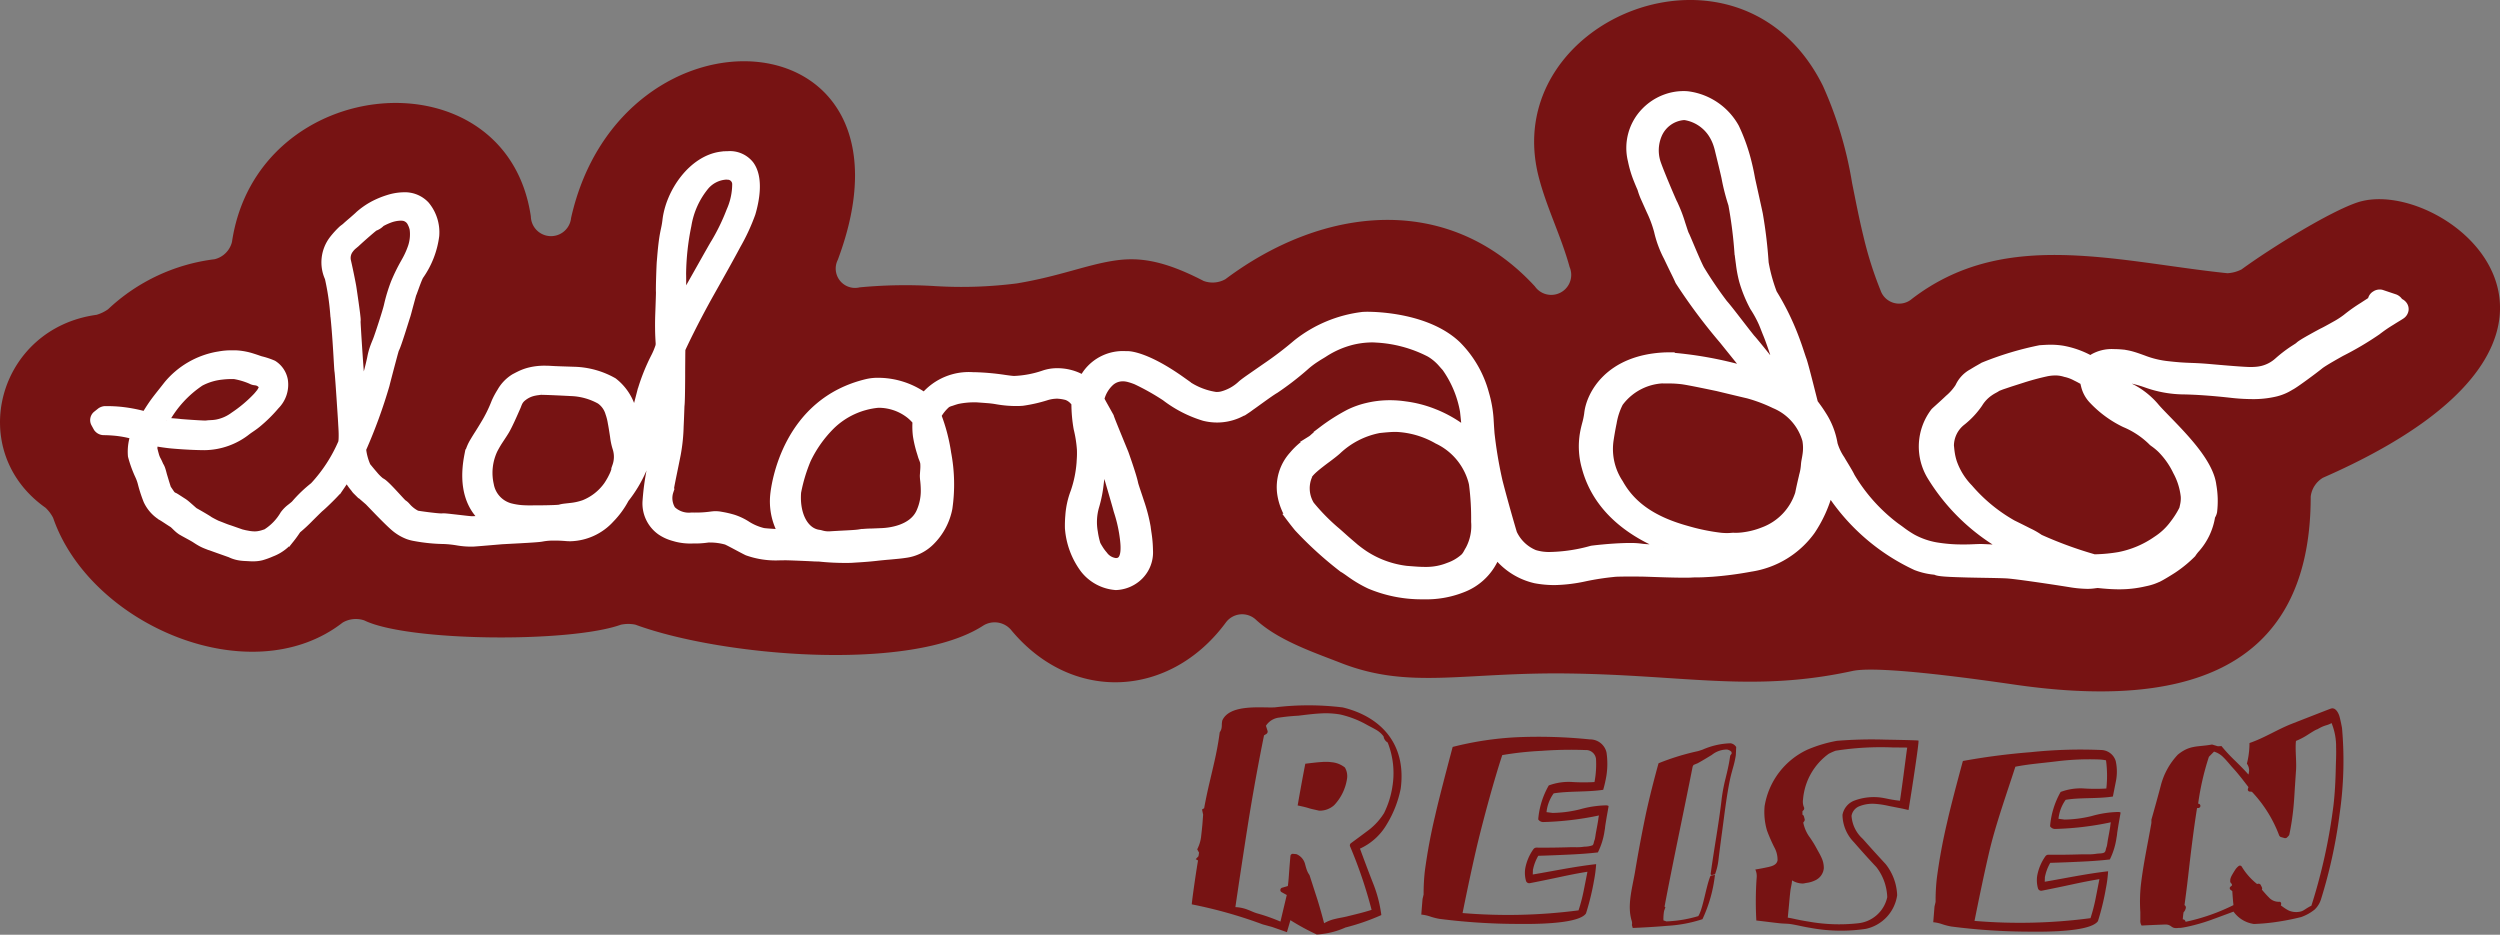
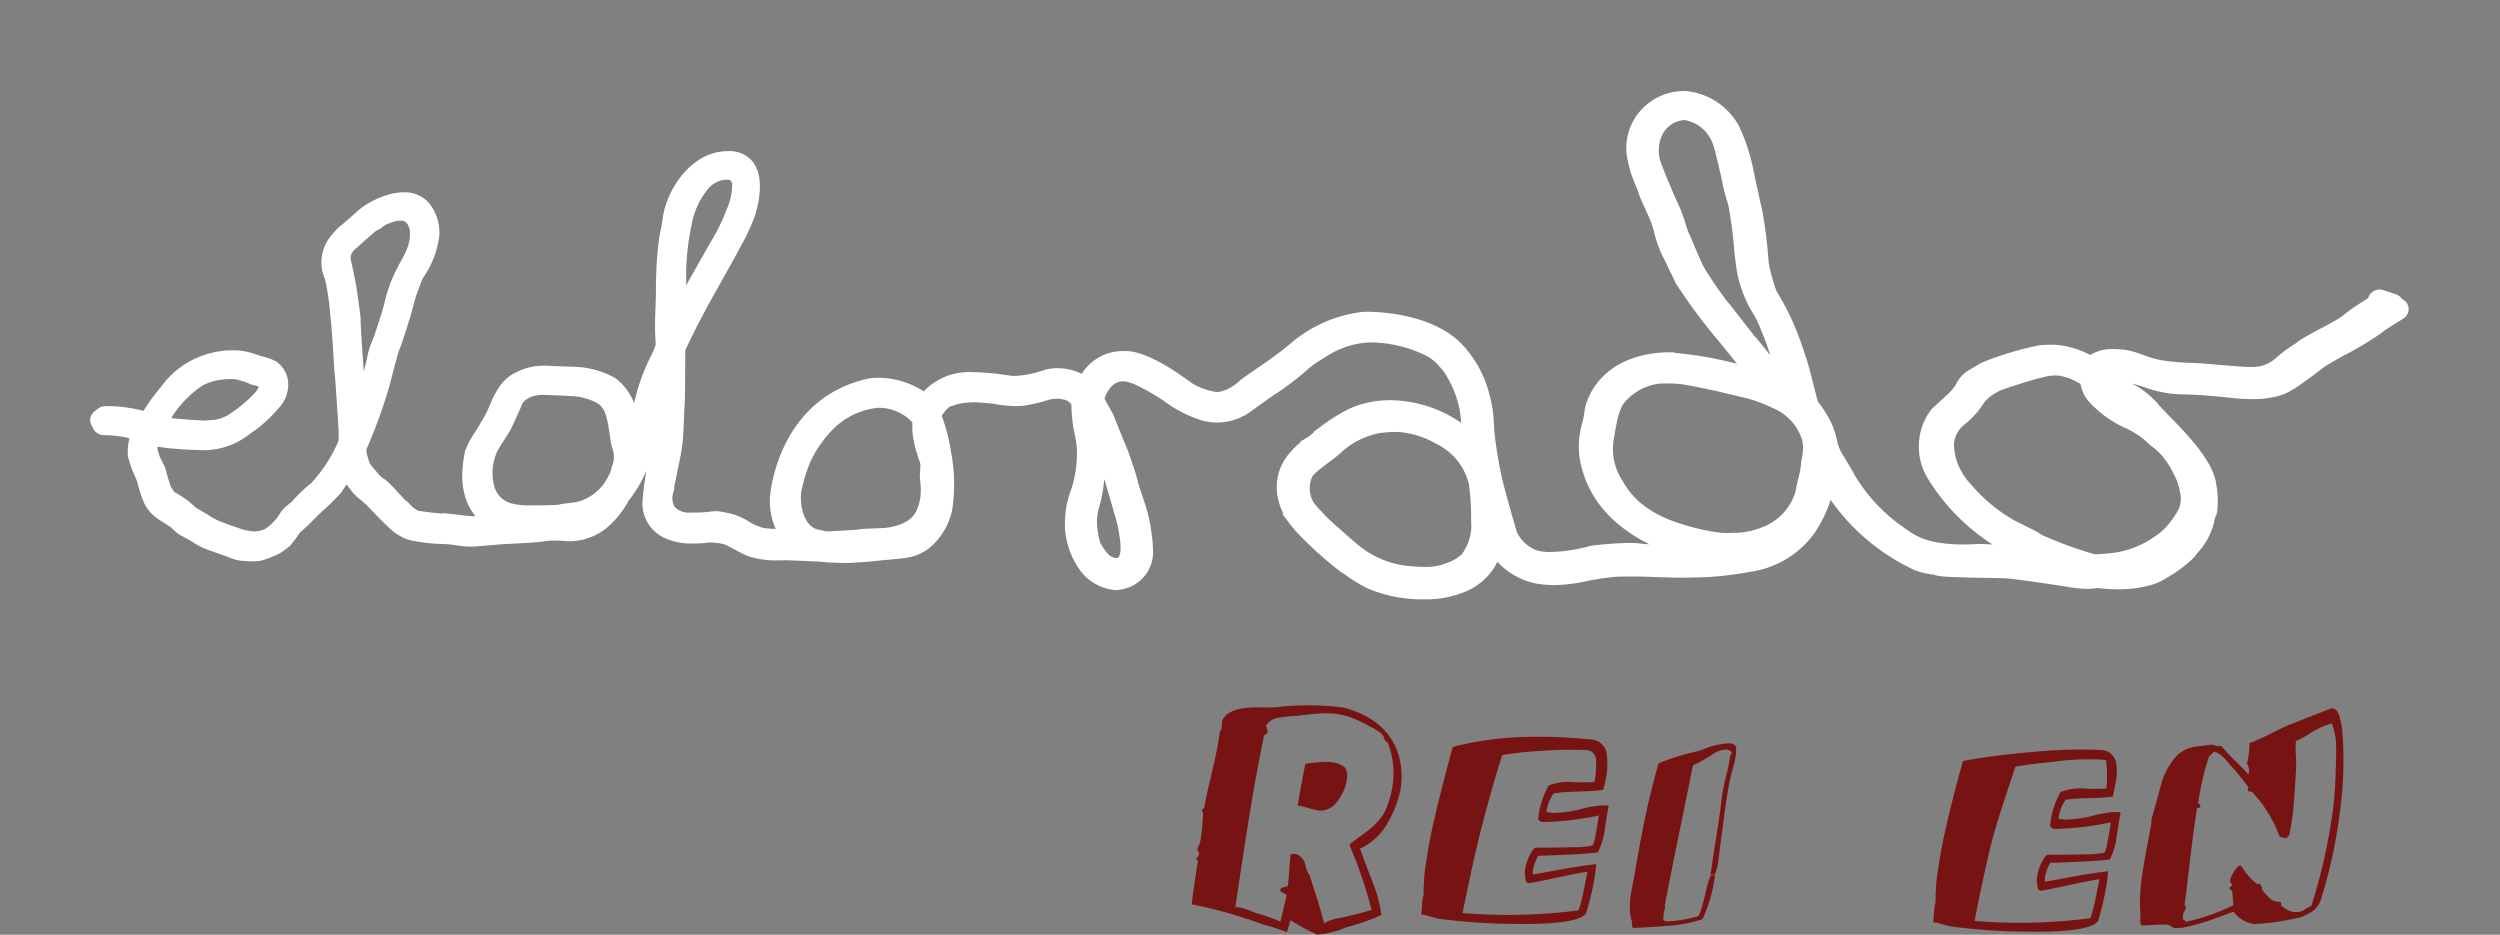
<svg xmlns="http://www.w3.org/2000/svg" width="214.824" height="80.322" viewBox="0 0 214.824 80.322">
  <rect x="0" y="0" width="214.824" height="80.322" fill="#808080" stroke="none" />
  <g id="Gruppe_1264" data-name="Gruppe 1264" transform="translate(-165 -31.486)">
-     <path id="Pfad_258" data-name="Pfad 258" d="M102.751,116.355c-4.337,1.582-18.345,1.474-22.087-.36a2.243,2.243,0,0,0-1.854.19c-7.87,6.117-21.7.229-24.877-9a3.3,3.3,0,0,0-.649-.866c-6.942-4.889-4.143-15.416,4.385-16.582a3.307,3.307,0,0,0,.984-.476,16.24,16.24,0,0,1,9.158-4.3A2.034,2.034,0,0,0,69.3,83.479c2.173-14.641,23.6-16.354,25.683-2.192a1.733,1.733,0,0,0,3.457.129c4.328-19.287,30.884-17.655,22.918,3.6a1.661,1.661,0,0,0,1.876,2.363,41.7,41.7,0,0,1,6.492-.108,37.494,37.494,0,0,0,7.009-.231c3.631-.6,5.99-1.6,8.4-1.961,1.982-.294,4.077-.112,7.665,1.751a2.242,2.242,0,0,0,1.867-.154c8.371-6.275,19.107-7.506,26.584.609a1.718,1.718,0,0,0,2.992-1.654c-.715-2.62-1.959-5.051-2.649-7.714C178.061,64.3,198.927,55.8,206.011,70.067a33.324,33.324,0,0,1,2.507,8.353c.308,1.525.6,3.056.972,4.568a31.767,31.767,0,0,0,1.472,4.651,1.687,1.687,0,0,0,2.7.726c3.9-2.988,8.132-3.826,12.689-3.766,4.75.062,9.631,1.072,14.417,1.565a3.034,3.034,0,0,0,1.217-.329c2.5-1.828,7.56-4.956,9.948-5.753,7.3-2.435,24.979,11.412-2.953,23.655a2.188,2.188,0,0,0-1.054,1.612c0,15.64-11.826,18.113-25.3,16.187-2.552-.366-11.707-1.708-14.074-1.194-8.537,1.856-14.251.357-24.358.217-9.11-.126-13.687,1.4-19.591-.9-2.367-.925-5.379-1.937-7.305-3.712a1.737,1.737,0,0,0-2.607.248c-4.795,6.482-13.233,6.954-18.477.579a1.86,1.86,0,0,0-2.323-.353c-6.22,4.078-22.538,2.664-29.931-.06a3.088,3.088,0,0,0-1.211,0" transform="translate(115.633 -31.2)" fill="#771313" />
    <g id="Gruppe_118" data-name="Gruppe 118" transform="translate(267.404 92.089)">
      <path id="Pfad_260" data-name="Pfad 260" d="M255.459,167.174a8.956,8.956,0,0,0-2.293.351,10.39,10.39,0,0,1-2.312.3l-.528-.067a3.343,3.343,0,0,1,.615-1.612c1.27-.212,2.886-.1,4.257-.308a10.776,10.776,0,0,0,.272-1.19,6.687,6.687,0,0,0,.014-2.007,1.442,1.442,0,0,0-1.434-1.133,42.928,42.928,0,0,0-6.28-.186,27.754,27.754,0,0,0-5.507.832s-1.128,4.213-1.505,5.9a47.2,47.2,0,0,0-.892,4.812,17.413,17.413,0,0,0-.1,1.963l-.094.4-.107,1.332a3.306,3.306,0,0,1,.775.168,5.345,5.345,0,0,0,.79.2,53.735,53.735,0,0,0,6.688.434c4.979.064,5.706-.631,5.9-.9a21.566,21.566,0,0,0,.687-2.812,10.9,10.9,0,0,0,.186-1.425c-1.849.208-3.643.586-5.446.891l.013-.389a3.914,3.914,0,0,1,.459-1.219c.859-.024,1.721-.059,2.588-.1.839-.039,1.684-.091,2.536-.191a6.079,6.079,0,0,0,.572-1.844l.038-.225c.009-.107.022-.213.039-.32l.089-.55c.052-.308.178-.978.18-1.034S255.459,167.174,255.459,167.174Zm-.682,1.194c-.023.214-.187,1.054-.218,1.235l-.046.3a1.692,1.692,0,0,1-.055.249c-.078.156-.057.37-.189.46a2.194,2.194,0,0,1-.7.114,4,4,0,0,1-.644.048c-.226,0-.437-.006-.613,0-.963.03-1.922.044-2.871.033a.327.327,0,0,0-.229.119,4.138,4.138,0,0,0-.716,1.684,2.55,2.55,0,0,0,.067,1.054.288.288,0,0,0,.32.2q1.343-.262,2.7-.554c.751-.16,1.5-.31,2.26-.43q-.155.8-.315,1.594a14.281,14.281,0,0,1-.45,1.724,46.9,46.9,0,0,1-9.966.231c.413-2.032.834-4.053,1.311-6.064.549-2.245,1.375-5.3,2.1-7.508a27.473,27.473,0,0,1,3.394-.367,33.7,33.7,0,0,1,3.745-.067.866.866,0,0,1,.919.773,8.241,8.241,0,0,1-.132,1.976,15.968,15.968,0,0,1-1.855,0,4.924,4.924,0,0,0-2.074.292,7.016,7.016,0,0,0-.907,2.917.525.525,0,0,0,.4.229,26.337,26.337,0,0,0,4.824-.567C254.8,168.157,254.789,168.262,254.777,168.368Z" transform="translate(-219.839 -158.574)" fill="#771313" />
      <path id="Pfad_261" data-name="Pfad 261" d="M323.974,168.353a8.934,8.934,0,0,0-2.293.354,10.242,10.242,0,0,1-2.312.3l-.528-.067a3.4,3.4,0,0,1,.614-1.63c1.27-.214,2.687-.074,4.059-.283l.252-1.266a4.21,4.21,0,0,0-.007-1.783,1.338,1.338,0,0,0-1.168-.946,41.2,41.2,0,0,0-6.13.183,57.406,57.406,0,0,0-5.835.758s-.975,3.56-1.352,5.262a48.3,48.3,0,0,0-.893,4.863,17.641,17.641,0,0,0-.1,1.984l-.094.4-.108,1.346a3.279,3.279,0,0,1,.776.17,5.26,5.26,0,0,0,.79.2,53.115,53.115,0,0,0,6.688.439c4.979.065,5.706-.637,5.9-.905a21.9,21.9,0,0,0,.687-2.843,11.025,11.025,0,0,0,.186-1.44c-1.849.21-3.643.592-5.446.9l.013-.392a3.963,3.963,0,0,1,.459-1.232q1.289-.038,2.587-.1c.84-.039,1.684-.092,2.536-.192a6.189,6.189,0,0,0,.573-1.864l.038-.228c.009-.109.021-.215.039-.324l.089-.555c.052-.311.179-.988.18-1.046S323.974,168.353,323.974,168.353Zm-.682,1.207c-.023.216-.187,1.065-.218,1.248l-.046.308a1.738,1.738,0,0,1-.055.251c-.078.157-.057.374-.19.464-.159.108-.483.076-.7.116a3.931,3.931,0,0,1-.645.047c-.226,0-.437-.006-.613,0-.964.03-1.923.045-2.871.033a.328.328,0,0,0-.229.121,4.2,4.2,0,0,0-.715,1.7,2.611,2.611,0,0,0,.067,1.065.289.289,0,0,0,.32.207q1.344-.265,2.7-.56c.751-.161,1.5-.313,2.26-.435q-.156.805-.315,1.612a14.449,14.449,0,0,1-.451,1.742,46.4,46.4,0,0,1-9.966.234c.413-2.053.834-4.1,1.311-6.128.548-2.269,1.481-4.894,2.2-7.121,1.181-.228,2.078-.285,3.469-.453a22.974,22.974,0,0,1,3.809-.165,3.762,3.762,0,0,1,.511.069,9.88,9.88,0,0,1,.028,2.423,15.944,15.944,0,0,1-1.854,0,4.886,4.886,0,0,0-2.074.295,7.148,7.148,0,0,0-.907,2.948.519.519,0,0,0,.4.232,26.014,26.014,0,0,0,4.824-.573C323.317,169.347,323.3,169.452,323.292,169.559Z" transform="translate(-244.36 -159.184)" fill="#771313" />
      <path id="Pfad_262" data-name="Pfad 262" d="M273.355,177.009c.407-.618.67-2.544,1.04-3.438.057-.1.3-.04.4-.146a12.146,12.146,0,0,1-1.076,3.84,11.714,11.714,0,0,1-3.027.571c-1,.09-1.983.14-2.965.186l-.074-.256a.672.672,0,0,0-.015-.358c-.409-1.311.044-2.8.285-4.207q.42-2.527.944-5.032c.315-1.44.682-2.872,1.076-4.3a20.7,20.7,0,0,1,3.385-1.043c.13-.039.262-.082.39-.124a6.42,6.42,0,0,1,2.416-.551.684.684,0,0,1,.483.324l-.032.693a7.922,7.922,0,0,1-.213.979c-.089.32-.18.641-.255.962-.359,1.683-.535,3.412-.774,5.1-.088.675-.174,1.317-.253,1.992a5.178,5.178,0,0,1-.283,1.181s-.437.214-.379-.046c.3-2.219.7-4.277.948-6.472a14.648,14.648,0,0,1,.331-1.71c.143-.582.281-1.162.365-1.745.008-.063.021-.126.032-.189s.117-.136.123-.2a.263.263,0,0,0-.032-.145.677.677,0,0,0-.381-.188,2.111,2.111,0,0,0-1.294.463c-.4.243-.8.489-1.208.713l-.363.15-.073.135c-.785,3.981-1.653,7.992-2.417,12.039l.075.055-.112.309a3.858,3.858,0,0,0-.057.817l.255.089a10.9,10.9,0,0,0,2.731-.453" transform="translate(-229.83 -158.884)" fill="#771313" />
-       <path id="Pfad_263" data-name="Pfad 263" d="M298.294,161.741c-.007-.038-2.822-.082-2.822-.082a37.257,37.257,0,0,0-4.186.1,11.651,11.651,0,0,0-2.528.755,6.5,6.5,0,0,0-3.69,4.865,5.613,5.613,0,0,0,.209,2.1,14.772,14.772,0,0,0,.615,1.413,2.2,2.2,0,0,1,.289,1.13c-.06.378-.426.5-.794.582s-.745.155-1.118.213a1.361,1.361,0,0,1,.113.74,29.233,29.233,0,0,0-.024,3.643c.681.075,1.36.17,2.048.242.326.032.672.023.99.079.534.092,1.054.224,1.594.309a14.479,14.479,0,0,0,4.768.089,3.457,3.457,0,0,0,2.7-2.891,4.564,4.564,0,0,0-.991-2.678q-1-1.078-1.962-2.165a2.927,2.927,0,0,1-.968-1.982,1.083,1.083,0,0,1,.7-.832,3.063,3.063,0,0,1,1.253-.2,7.388,7.388,0,0,1,1.223.179c.411.083.826.162,1.242.245l.481.11C297.746,165.816,298.334,161.973,298.294,161.741Zm-1.593,5.164c-.311-.027-.611-.078-.911-.132-.182-.038-.362-.076-.547-.109a4.718,4.718,0,0,0-.593-.065,4.791,4.791,0,0,0-1.807.274,1.623,1.623,0,0,0-1.083,1.253,3.432,3.432,0,0,0,.985,2.349c.625.719,1.269,1.436,1.93,2.138a4.465,4.465,0,0,1,.931,2.581,2.859,2.859,0,0,1-2.494,2.242,14.862,14.862,0,0,1-4.271-.144c-.464-.071-.918-.162-1.37-.263-.1-.023-.2-.039-.308-.058l-.105-.02.1-1.025c.038-.408.073-.815.119-1.225.024-.213.072-.425.112-.636.017-.1.03-.209.037-.313a1.806,1.806,0,0,0,.912.27.967.967,0,0,0,.2-.028,1.094,1.094,0,0,1,.119-.024,2.4,2.4,0,0,0,.835-.26,1.267,1.267,0,0,0,.664-1.006,2.087,2.087,0,0,0-.2-.905c-.116-.263-.269-.516-.406-.769a9.06,9.06,0,0,0-.688-1.1,3.185,3.185,0,0,1-.473-1.149l.1-.128a.385.385,0,0,0,.028-.142l-.074-.269a.2.2,0,0,0-.123-.132v-.3l.115-.119a.245.245,0,0,0,.028-.193,1.216,1.216,0,0,1-.093-.7,5.376,5.376,0,0,1,2.213-3.928,5.267,5.267,0,0,1,.584-.259,25,25,0,0,1,4.876-.283l1.278.012-.047.327C297.089,164.073,296.91,165.487,296.7,166.905Z" transform="translate(-235.84 -158.704)" fill="#771313" />
      <path id="Pfad_264" data-name="Pfad 264" d="M353.113,159.168s-.144-.788-.244-1.075-.344-.717-.717-.588c-.217.075-2.436.944-3.363,1.307-1.256.493-2.375,1.227-3.627,1.649a7.157,7.157,0,0,1-.223,1.775.971.971,0,0,1,.189.622,1.417,1.417,0,0,1-.056.312c-.362-.419-.757-.806-1.152-1.193a13.75,13.75,0,0,1-1.165-1.255l-.308.018-.5-.151c-1.281.232-1.895.021-2.946.875a6.053,6.053,0,0,0-1.466,2.68q-.386,1.45-.8,2.9l0,.281c-.313,1.791-.708,3.587-.912,5.392a13.944,13.944,0,0,0-.039,2.3s0,.472,0,.648a.75.75,0,0,0,.108.482c.658-.04,1.315-.062,1.976-.09s.5.383,1.16.295l.248-.01c.188-.027.374-.059.559-.1a16.022,16.022,0,0,0,1.971-.561c.662-.241,1.323-.487,1.985-.733a2.6,2.6,0,0,0,1.757,1.063,17.506,17.506,0,0,0,1.829-.162,21.173,21.173,0,0,0,2.222-.433,3.916,3.916,0,0,0,1.163-.646,2.053,2.053,0,0,0,.537-.853,42.912,42.912,0,0,0,1.619-7.438A31.8,31.8,0,0,0,353.113,159.168Zm-.533,3.39c-.024,1.079-.073,2.163-.2,3.254a47.859,47.859,0,0,1-1.9,8.633,1.513,1.513,0,0,0-.2.1c-.087.048-.171.1-.256.154s-.148.1-.227.143a.842.842,0,0,1-.211.091,1.639,1.639,0,0,1-1.022-.065,3.188,3.188,0,0,1-.408-.24c-.1-.069-.2-.142-.3-.214.08-.216-.007-.327-.171-.311a1.131,1.131,0,0,1-.86-.38c-.214-.211-.406-.439-.6-.665a.22.22,0,0,0,.014-.176l-.115-.232a.223.223,0,0,0-.21-.1l-.1.024a5.493,5.493,0,0,1-1.308-1.478.183.183,0,0,0-.279-.06,1.184,1.184,0,0,0-.261.274c-.063.089-.119.185-.177.278s-.11.184-.16.276a1.155,1.155,0,0,0-.118.33l-.006.172a.356.356,0,0,0,.072.148l.072.055,0,.144-.1.076a.171.171,0,0,0,0,.293l.137.106c.027.4.053.8.1,1.2a17.1,17.1,0,0,1-4.108,1.434l-.045-.1a.193.193,0,0,0-.2-.1.5.5,0,0,1,0-.075c.017-.177.036-.353.06-.53a.787.787,0,0,0,.2-.386.243.243,0,0,0-.115-.245q.174-1.259.318-2.514c.222-1.949.453-3.887.759-5.819l.09-.009a.184.184,0,1,0,.006-.367,22.614,22.614,0,0,1,.925-4.034l.439-.444a1.853,1.853,0,0,1,.8.486c.134.128.257.267.379.406s.247.293.37.431c.505.543.954,1.135,1.408,1.724l-.043.153a.174.174,0,0,0,.159.234l.184.018a11.162,11.162,0,0,1,2.348,3.768.328.328,0,0,0,.125.116l.349.1a.282.282,0,0,0,.189-.05l.157-.166a.634.634,0,0,0,.046-.088,21.133,21.133,0,0,0,.349-2.28c.055-.55.089-1.1.119-1.644l.11-1.657c.047-.683-.09-1.816-.007-2.47a5.85,5.85,0,0,0,1.046-.551c.17-.107.33-.21.475-.294a1.682,1.682,0,0,1,.344-.168,3.708,3.708,0,0,1,.435-.225c.112-.047.21-.078.3-.107a2.018,2.018,0,0,0,.458-.188,5.282,5.282,0,0,1,.39,2.086C352.627,161.438,352.591,162.058,352.58,162.558Z" transform="translate(-254.269 -157.216)" fill="#771313" />
      <g id="Gruppe_117" data-name="Gruppe 117" transform="translate(0)">
        <path id="Pfad_265" data-name="Pfad 265" d="M221.834,157.254a24.143,24.143,0,0,0-5.852-.006c-1.088.064-3.859-.326-4.508,1.128a1.94,1.94,0,0,0-.041.365,1.622,1.622,0,0,1-.031.332.94.94,0,0,1-.149.318c-.082.64-.195,1.286-.329,1.933-.161.763-.346,1.531-.527,2.3s-.344,1.522-.482,2.291l-.182.106.094.446-.061.819c-.03.315-.06.63-.1.947a3.226,3.226,0,0,1-.348,1.214l.159.283-.05.308-.236.255.2.112c-.105.545-.5,3.223-.54,3.77a39.273,39.273,0,0,1,6.092,1.72l.81.222,1.275.447.3-1.03a20.023,20.023,0,0,0,2.26,1.23,6.924,6.924,0,0,0,2.47-.6,19.069,19.069,0,0,0,3.083-1.069,11.2,11.2,0,0,0-.747-2.823q-.563-1.445-1.089-2.886a5.12,5.12,0,0,0,2.3-2.084,9.453,9.453,0,0,0,1.2-3.067C227.324,160.319,225.02,158.031,221.834,157.254Zm4.253,6.835a7.743,7.743,0,0,1-.715,2.249,5.524,5.524,0,0,1-1.272,1.416c-.526.394-1.049.783-1.58,1.172a.228.228,0,0,0-.069.259,38.962,38.962,0,0,1,1.852,5.462c-.707.231-1.42.392-2.131.57-.331.08-.672.128-1.008.212a3.244,3.244,0,0,0-.941.369c-.182-.713-.372-1.377-.575-2.035l-.68-2.105a1.778,1.778,0,0,1-.235-.447c-.055-.155-.1-.324-.143-.484a1.265,1.265,0,0,0-.749-.868l-.3-.027a.208.208,0,0,0-.213.193c-.041.456-.079.916-.112,1.375-.028.4-.053.8-.108,1.2l-.483.143a.207.207,0,0,0-.04.391l.429.238-.543,2.285a15.5,15.5,0,0,0-1.876-.672,3.359,3.359,0,0,1-.462-.155c-.153-.062-.3-.13-.466-.192a3.232,3.232,0,0,0-1.068-.225c.326-2.239.925-6.184,1.261-8.235q.548-3.306,1.2-6.523l.214-.132a.236.236,0,0,0,.091-.249l-.141-.444a1.547,1.547,0,0,1,1.164-.706,16.088,16.088,0,0,1,1.609-.159c.609-.074,1.225-.155,1.835-.191a7.374,7.374,0,0,1,1.761.083,8.453,8.453,0,0,1,2.24.853c.279.159.581.3.862.468a2.022,2.022,0,0,1,.64.57.705.705,0,0,0,.351.518A7.145,7.145,0,0,1,226.086,164.088Z" transform="translate(-208.847 -157.067)" fill="#771313" />
-         <path id="Pfad_266" data-name="Pfad 266" d="M227.083,165.125a2.138,2.138,0,0,0-1.145-.453,2.952,2.952,0,0,0-.461-.031c-.119,0-.24,0-.361.012-.412.024-.875.081-1.366.141l-.069.008c-.226,1.163-.445,2.362-.657,3.586,0,0,.662.132.957.234.18.062.573.137.889.215a1.862,1.862,0,0,0,1.293-.475,4.222,4.222,0,0,0,1.111-2.319A1.466,1.466,0,0,0,227.083,165.125Z" transform="translate(-213.921 -159.778)" fill="#771313" />
+         <path id="Pfad_266" data-name="Pfad 266" d="M227.083,165.125a2.138,2.138,0,0,0-1.145-.453,2.952,2.952,0,0,0-.461-.031c-.119,0-.24,0-.361.012-.412.024-.875.081-1.366.141l-.069.008c-.226,1.163-.445,2.362-.657,3.586,0,0,.662.132.957.234.18.062.573.137.889.215a1.862,1.862,0,0,0,1.293-.475,4.222,4.222,0,0,0,1.111-2.319A1.466,1.466,0,0,0,227.083,165.125" transform="translate(-213.921 -159.778)" fill="#771313" />
      </g>
    </g>
    <path id="Pfad_293" data-name="Pfad 293" d="M174.136,117.435a11.541,11.541,0,0,1-4.641-.9,10.566,10.566,0,0,1-1.494-.86c-.107-.073-.207-.143-.3-.211-.194-.137-.368-.261-.557-.369A31.551,31.551,0,0,1,163.3,111.6c-.046-.054-.244-.3-.434-.543l-.256-.335-.1-.134a.862.862,0,0,1-.127-.243c-.011-.032-.037-.086-.07-.157-.044-.094-.1-.213-.155-.353a5.073,5.073,0,0,1-.328-1.184,4.178,4.178,0,0,1,1.036-3.408,6.178,6.178,0,0,1,1.139-1.058c.126-.09.24-.165.34-.231l.06-.039a1.473,1.473,0,0,0,.167-.12c.143-.135.329-.285.5-.426.137-.111.266-.216.353-.3a16.3,16.3,0,0,1,2.294-1.454,7.346,7.346,0,0,1,1.489-.539,8.514,8.514,0,0,1,2.046-.248,8.985,8.985,0,0,1,1.347.1,10.18,10.18,0,0,1,2.48.645l.16.063a10.819,10.819,0,0,1,2.446,1.413c-.055-.6-.119-1.213-.157-1.536a9.139,9.139,0,0,0-1.552-3.7c-.052-.052-.112-.121-.182-.2s-.177-.207-.3-.333a4.211,4.211,0,0,0-.852-.67,11.191,11.191,0,0,0-4.62-1.239s-.112-.01-.3-.01c-.069,0-.148,0-.238.005a7.451,7.451,0,0,0-1.436.2,7.869,7.869,0,0,0-2.435,1.07l-.162.1c-.148.089-.34.2-.552.344a7.076,7.076,0,0,0-.9.692,25.457,25.457,0,0,1-2.558,1.967c-.192.1-.807.539-1.009.683l-.536.386c-.227.164-.413.3-.509.363l-.079.058c-.073.054-.173.13-.3.214a5.116,5.116,0,0,1-.859.456,4.573,4.573,0,0,1-1.738.345,4.8,4.8,0,0,1-1.132-.138,10.544,10.544,0,0,1-3.374-1.729,20.4,20.4,0,0,0-2.516-1.412l-.068-.025c-.111-.042-.245-.091-.4-.135a2.3,2.3,0,0,0-.52-.1c-.036,0-.073,0-.109,0a1.5,1.5,0,0,0-1,.382,2.833,2.833,0,0,0-.821,1.381c.024.057.046.1.07.146.076.146.175.324.275.5l.3.537a3.284,3.284,0,0,1,.225.468c.052.157.431,1.093,1.125,2.782l.075.183c.007.017.7,1.946.835,2.638.021.105.126.419.247.781.076.225.161.479.247.744a14.246,14.246,0,0,1,.578,2.207c.017.141.038.29.06.445a10.7,10.7,0,0,1,.142,1.589,2.944,2.944,0,0,1-.869,2.261,3.1,3.1,0,0,1-2.075.892,3.91,3.91,0,0,1-2.793-1.492,6.82,6.82,0,0,1-1.33-3.569,9.953,9.953,0,0,1,.035-1.1,7.087,7.087,0,0,1,.451-2.043,9.87,9.87,0,0,0,.514-2.489l.013-.228a7.9,7.9,0,0,0,.017-.9,10.648,10.648,0,0,0-.283-1.794,12.619,12.619,0,0,1-.191-2.176,1.63,1.63,0,0,0-.125-.15,1.388,1.388,0,0,0-.548-.381,3.859,3.859,0,0,0-.645-.115,1.686,1.686,0,0,0-.185-.009,3.1,3.1,0,0,0-.886.147,12.815,12.815,0,0,1-2.048.464c-.152.014-.33.021-.519.021a9.72,9.72,0,0,1-1.739-.153,7.949,7.949,0,0,0-.833-.1c-.207-.017-.75-.055-.784-.058s-.1-.005-.193-.005a6.842,6.842,0,0,0-1.533.147c-.138.04-.246.071-.369.116-.044.016-.1.032-.15.05a1.456,1.456,0,0,0-.353.144,3.606,3.606,0,0,0-.758.929,15.309,15.309,0,0,1,.819,3.1l.011.082a14.458,14.458,0,0,1,.111,4.8,5.558,5.558,0,0,1-1.573,2.923,3.844,3.844,0,0,1-2.213,1.074c-.419.065-.862.1-1.33.144-.354.03-.729.062-1.127.109-.532.061-1.044.1-1.438.125l-.626.04c-.074.009-.247.014-.472.014a20.949,20.949,0,0,1-2.438-.118l-.342-.006c-.266-.015-.628-.033-1.016-.049-.674-.029-1.363-.054-1.565-.054-.185.005-.331.008-.475.008a7.34,7.34,0,0,1-2.791-.418c-.2-.094-.51-.261-.833-.433-.356-.189-.724-.386-.957-.494a5.155,5.155,0,0,0-1.413-.19.938.938,0,0,0-.168.008,7.682,7.682,0,0,1-1.26.076,5.011,5.011,0,0,1-1.5-.157,1,1,0,0,0-.114-.033c-.082-.023-.188-.052-.309-.094a3.654,3.654,0,0,1-.916-.456,3.005,3.005,0,0,1-1.246-2.692,21.1,21.1,0,0,1,.6-3.72l.019-.08c.058-.232.144-.583.22-1.048a11.923,11.923,0,0,0,.154-1.745l0,.028c-.053.331-.641,2.543-.751,2.817q-.014.036-.04.125a9.969,9.969,0,0,1-.4,1.068,11.274,11.274,0,0,1-1.476,2.446,7.483,7.483,0,0,1-1.266,1.734,4.911,4.911,0,0,1-3.518,1.616,4.676,4.676,0,0,1-.494-.027c-.051,0-.333-.027-.7-.031h-.144a5.393,5.393,0,0,0-1.1.089c-.207.045-1,.094-1.83.14,0,0-1.594.085-1.641.089l-.371.032c-.94.08-1.955.166-2.092.169l-.2,0a6.925,6.925,0,0,1-1.167-.106,9.156,9.156,0,0,0-1.1-.117,14.957,14.957,0,0,1-2.56-.257,3.387,3.387,0,0,1-.573-.15,4.057,4.057,0,0,1-1.255-.763c-.389-.34-.974-.935-1.381-1.353l-.788-.817-.577-.5c-.121-.107-.242-.216-.336-.3l-.128-.125a1.142,1.142,0,0,1-.153-.189c-.01-.015-.032-.04-.062-.078a5.481,5.481,0,0,1-.432-.6c-.042-.069-.084-.141-.126-.218-.093.146-.218.342-.352.539a6.734,6.734,0,0,1-.537.714c-.345.378-1.1,1.109-1.359,1.32-.037.03-.137.127-.3.286l-.559.554a13.814,13.814,0,0,1-1.1,1.021.944.944,0,0,1-.078.119l-.067.1c-.1.144-.22.315-.362.493a3.846,3.846,0,0,1-1.576,1.232l-.132.053a6.866,6.866,0,0,1-.88.32,2.934,2.934,0,0,1-.746.086c-.118,0-.243,0-.381-.013l-.169-.008c-.149-.006-.318-.013-.5-.037a2.957,2.957,0,0,1-.964-.284l-.049-.016c-.354-.125-1.576-.557-2.007-.72a3.828,3.828,0,0,1-.584-.288c-.122-.071-.232-.143-.319-.2l-.062-.04c-.126-.082-.381-.221-.638-.361-.167-.091-.334-.182-.467-.259a2.166,2.166,0,0,1-.331-.236c-.091-.078-.173-.157-.246-.229s-.131-.127-.178-.169a.6.6,0,0,0-.067-.053c-.068-.038-.241-.151-.426-.272-.208-.137-.433-.284-.524-.334a3.284,3.284,0,0,1-1.259-1.418,12.084,12.084,0,0,1-.471-1.432,3.648,3.648,0,0,0-.248-.71,10.209,10.209,0,0,1-.616-1.709,4.375,4.375,0,0,1,.19-1.714l-.219-.06a9.112,9.112,0,0,0-1.605-.252c-.34-.025-.593-.028-.693-.028h0a.767.767,0,0,1-.625-.333L59.9,102.6a.684.684,0,0,1,.164-.832l.367-.292a.872.872,0,0,1,.393-.142h.171a12.273,12.273,0,0,1,1.235.061,13.145,13.145,0,0,1,2.049.388c.131-.214.311-.51.569-.887.229-.334.538-.726.9-1.181l.424-.539a7.323,7.323,0,0,1,4.313-2.516l.175-.028a5.639,5.639,0,0,1,1.094-.091c.105,0,.221,0,.349,0a5.64,5.64,0,0,1,1.486.283c.188.058.354.116.486.162l.167.056a6.7,6.7,0,0,1,1.1.366,2.137,2.137,0,0,1,.971,1.437,2.632,2.632,0,0,1-.737,2.249A12.3,12.3,0,0,1,74,102.653c-.243.2-.446.335-.616.451-.1.066-.18.125-.257.182a6.092,6.092,0,0,1-3.743,1.334c-1.309-.007-2.76-.137-2.975-.161-.248-.027-.789-.1-.96-.135l-.279-.053a2.439,2.439,0,0,0-.074.453c.017.071.061.265.118.469a2.234,2.234,0,0,0,.151.423,3.962,3.962,0,0,1,.206.421l.06.134a.85.85,0,0,1,.09.16l.042.1c.026.074.055.164.078.247.044.153.08.3.08.3l.2.666.161.509a.824.824,0,0,1,.054.073l.076.11c.055.081.1.144.148.209a.77.77,0,0,0,.183.189,1,1,0,0,1,.153.067l.1.06.353.227c.091.059.174.114.229.147a2.686,2.686,0,0,1,.329.245c.1.082.2.175.3.26l.3.265.073.06c.105.054,1.133.641,1.272.754.069.051.577.313.645.341s.189.072.326.126c.231.093.514.207.7.263.073.022.35.119.621.215l.452.158.111.026c.118.03.281.071.477.1a3.118,3.118,0,0,0,.529.051,1.96,1.96,0,0,0,.282-.02,2.725,2.725,0,0,0,.5-.125l.161-.051a4.517,4.517,0,0,0,1.5-1.555,2.923,2.923,0,0,1,.6-.606c.094-.074.18-.143.254-.205a1.124,1.124,0,0,0,.1-.092,11.627,11.627,0,0,1,1.622-1.554,12.956,12.956,0,0,0,2.414-3.717c.006-.049.013-.106.019-.177.012-.156.014-.339.012-.519-.005-.3-.024-.588-.035-.751l-.007-.115c0-.1-.071-1.17-.144-2.251-.039-.575-.141-2.1-.173-2.266-.016-.079-.031-.342-.065-.93-.054-.938-.144-2.508-.3-3.973a21.268,21.268,0,0,0-.464-3.1,3.309,3.309,0,0,1,.4-3.39,7.544,7.544,0,0,1,.78-.856c.07-.062.126-.1.182-.143a1.377,1.377,0,0,0,.133-.107c.123-.115.317-.283.519-.455l.1-.085c.227-.2.425-.369.519-.467a6.642,6.642,0,0,1,1.248-.868,7.5,7.5,0,0,1,1.257-.523,4.744,4.744,0,0,1,1.407-.239,2.521,2.521,0,0,1,1.93.794,3.738,3.738,0,0,1,.857,2.691,7.71,7.71,0,0,1-1.37,3.508h0s-.033.065-.092.2-.133.331-.2.507l-.251.69c-.022.058-.044.109-.063.148l-.286,1.049c-.106.4-.2.76-.24.862-.018.053-.328,1.043-.44,1.391-.105.325-.212.649-.3.9-.048.135-.092.255-.128.344l-.056.127-.042.085-.108.385-.284,1.06c-.2.759-.4,1.528-.415,1.6a44.37,44.37,0,0,1-2.007,5.5,4.781,4.781,0,0,0,.388,1.417c.023.024.078.091.153.183.11.134.267.324.437.519a3.85,3.85,0,0,0,.574.574,1.348,1.348,0,0,1,.31.214c.076.065.169.152.271.252.182.182.4.41.608.636l.554.6.168.175a1.282,1.282,0,0,1,.283.232s.142.157.184.2a2.721,2.721,0,0,0,.7.508c.117.032,1.678.247,2.1.247.071-.005.118-.01.18-.01l.143.006.273.026.891.1c.468.055.925.109,1.076.115h.074c.216,0,.556-.026.814-.053-.9-.846-1.822-2.472-1.239-5.452a3.994,3.994,0,0,1,.527-1.278c.107-.184.231-.382.371-.6.152-.241.322-.512.508-.826a11.71,11.71,0,0,0,.9-1.817l.024-.062a6.976,6.976,0,0,1,.482-.9,3.415,3.415,0,0,1,1.22-1.256l.158-.081c.1-.054.211-.109.326-.164a4.419,4.419,0,0,1,.669-.254,5.345,5.345,0,0,1,1.492-.19c.171,0,.354.006.548.018.3.021.936.041,1.427.056l.564.019a7.287,7.287,0,0,1,3.388.952,4.678,4.678,0,0,1,1.741,2.868c.256-1,.5-1.94.511-1.982a17.01,17.01,0,0,1,1.14-2.889,6.251,6.251,0,0,0,.424-1,1.1,1.1,0,0,0,.009-.325l-.01-.18c-.012-.22-.027-.5-.032-.873-.01-.671.01-1.235.01-1.235.027-.718.067-1.89.064-1.983-.027-.3.046-2.364.071-2.63l.028-.325c.038-.464.091-1.1.195-1.776.04-.259.087-.481.131-.692a7.187,7.187,0,0,0,.128-.733c.271-2.483,2.261-5.36,4.791-5.684a4.753,4.753,0,0,1,.6-.04,2.289,2.289,0,0,1,1.954.851c.882,1.179.473,3.185.151,4.275a17.363,17.363,0,0,1-1.271,2.745c-.621,1.168-1.412,2.573-2.249,4.061-1.415,2.514-2.446,4.709-2.5,4.856-.008.171-.013,1.031-.019,1.94l0,.4c-.008,1.438-.026,2.271-.055,2.472-.006.045-.011.224-.021.485-.012.336-.028.8-.053,1.3a15.462,15.462,0,0,1-.25,2.424c-.026.141-.1.5-.188.934l-.165.806c-.076.373-.148.736-.2,1.016l-.075.433a1.784,1.784,0,0,0,.18,1.512,2.017,2.017,0,0,0,1.59.544l.3,0a9.233,9.233,0,0,0,1.291-.073l.064-.008c.144-.018.26-.033.381-.037l.078,0a2.574,2.574,0,0,1,.475.05,8.407,8.407,0,0,1,1.067.247,5.112,5.112,0,0,1,1.228.591,4.567,4.567,0,0,0,1.322.555c.1.022.762.078,1.469.107a5.629,5.629,0,0,1-.627-3.217c.083-.821,1.016-8.06,8.1-9.705a4.266,4.266,0,0,1,.932-.091,6.946,6.946,0,0,1,3.945,1.247,5.094,5.094,0,0,1,4.182-1.729h.124a21.02,21.02,0,0,1,2.628.234c.343.047.614.085.792.091h0a8.84,8.84,0,0,0,2.5-.467,3.636,3.636,0,0,1,1.232-.2,4.424,4.424,0,0,1,2.171.573,3.811,3.811,0,0,1,.278-.447,3.944,3.944,0,0,1,3.4-1.593l.168,0c.267,0,1.759.127,4.673,2.195a5.9,5.9,0,0,0,2.834,1.3,1.066,1.066,0,0,0,.163.015h0a1.793,1.793,0,0,0,.417-.05,3.8,3.8,0,0,0,1.648-.921c.177-.155.5-.387.83-.615l1.274-.885a29.989,29.989,0,0,0,2.641-2.013,11.336,11.336,0,0,1,5.771-2.4c.078,0,.2-.008.345-.008.858,0,5.267.123,7.8,2.556a9.376,9.376,0,0,1,2.411,4.187,10.222,10.222,0,0,1,.4,2.26h0s.027.524.078,1.2a36.748,36.748,0,0,0,.629,3.822l.058.261c.051.2.135.524.248.948.311,1.158.654,2.375.993,3.516a3.4,3.4,0,0,0,1.789,1.714,4.122,4.122,0,0,0,1.332.177,14.066,14.066,0,0,0,3.524-.536c.075-.016.85-.108,1.74-.173.614-.042,1.125-.064,1.563-.064a6.787,6.787,0,0,1,1.059.067,8.289,8.289,0,0,0,1.1.051l.71-.006c-2.529-1.019-5.726-3.026-6.742-6.817a6.7,6.7,0,0,1-.169-2.938c.054-.323.127-.614.2-.887a6.212,6.212,0,0,0,.173-.847c.169-1.637,1.786-4.788,6.7-5,.078,0,.158-.005.243-.005a32.716,32.716,0,0,1,6.619,1.179s-1.443-1.79-1.948-2.419a48.319,48.319,0,0,1-3.789-5.082c-.1-.236-.275-.594-.476-1-.16-.329-.336-.691-.506-1.053a9.245,9.245,0,0,1-.842-2.269,9.858,9.858,0,0,0-.644-1.735l-.467-1.045a5.952,5.952,0,0,1-.306-.817c-.008-.029-.035-.1-.1-.241-.079-.186-.152-.36-.23-.558a9.344,9.344,0,0,1-.5-1.667,4.572,4.572,0,0,1,1.165-4.3,4.759,4.759,0,0,1,2.524-1.364,4.5,4.5,0,0,1,.823-.078h.092a2.863,2.863,0,0,1,.408.032,5.553,5.553,0,0,1,4.047,2.812,15.922,15.922,0,0,1,1.07,3.017c.2.8.288,1.359.3,1.419.105.473.631,2.845.665,3.026a40.035,40.035,0,0,1,.5,4.183,14.149,14.149,0,0,0,.711,2.584,22.309,22.309,0,0,1,1.833,3.7c.25.647.423,1.175.549,1.56.067.2.118.359.157.461.1.248.419,1.5.554,2.023,0,0,.4,1.583.434,1.7l.164.22c.146.2.338.465.534.783a6.644,6.644,0,0,1,.99,2.543,4.657,4.657,0,0,0,.615,1.286c.1.178.21.354.312.523.238.395.443.737.547.963a14.839,14.839,0,0,0,3.833,4.274c.143.1.284.2.432.31a9.1,9.1,0,0,0,.97.65,6.5,6.5,0,0,0,2.256.744,13.129,13.129,0,0,0,2.058.144h.208c.335,0,.633-.016.875-.026.2-.008.36-.013.475-.013l.193.006c.269.012.961.044,1.8.1a17.484,17.484,0,0,1-6.358-6.11A5.011,5.011,0,0,1,218,101.5c.085-.082.217-.2.376-.344.242-.218.548-.493.842-.776a4.4,4.4,0,0,0,.868-.984,2.68,2.68,0,0,1,1.185-1.261c.22-.139.439-.266.623-.37l.229-.13c.039-.022.071-.042.094-.057a27.173,27.173,0,0,1,4.9-1.478l.145-.009c.226-.014.464-.029.719-.032h.006a6.644,6.644,0,0,1,1.087.08,7.8,7.8,0,0,1,2.4.851,1.644,1.644,0,0,1,.18-.134,3.3,3.3,0,0,1,1.807-.421c.223,0,.467.011.733.036a5.1,5.1,0,0,1,.974.2c.245.073.487.16.741.251l.116.042a8.1,8.1,0,0,0,1.911.487c1.092.13,1.585.148,2.156.17.447.017.909.034,1.711.106,2.3.205,3.111.247,3.4.247h.065c.128,0,.265-.006.424-.019a3.453,3.453,0,0,0,.534-.087,3.051,3.051,0,0,0,1.284-.687,11.58,11.58,0,0,1,1.32-1.018l.367-.236.092-.064a1.391,1.391,0,0,1,.223-.18c.068-.046.155-.1.25-.16.189-.113.419-.245.647-.372.454-.254.911-.5,1.006-.544s.509-.263.951-.516a7.431,7.431,0,0,0,1.011-.644,14.087,14.087,0,0,1,1.445-1.024c.268-.176.524-.342.72-.465a.711.711,0,0,1,.295-.482l.109-.069a.782.782,0,0,1,.384-.092.541.541,0,0,1,.172.024l1.161.389a.861.861,0,0,1,.329.247l.067.1a.971.971,0,0,1,.144.074.8.8,0,0,1,.209.193.668.668,0,0,1,.13.509.752.752,0,0,1-.294.473c-.033.024-.148.1-.313.2s-.369.225-.593.367a12.144,12.144,0,0,0-1.2.826,26.9,26.9,0,0,1-3.1,1.833c-.059.035-1.5.827-1.847,1.115-.383.316-2.1,1.592-2.459,1.773-.033.017-.071.039-.116.067-.077.046-.172.1-.292.162a4.381,4.381,0,0,1-.946.347,8.315,8.315,0,0,1-2.023.218,16.461,16.461,0,0,1-1.822-.111c-1.616-.18-3.037-.279-4.222-.295a9.864,9.864,0,0,1-3.112-.589,10.272,10.272,0,0,0-1.833-.463h-.139a2.357,2.357,0,0,0,.9.72,6.863,6.863,0,0,1,1.923,1.546c.223.273.6.66,1.036,1.108.5.515,1.069,1.1,1.623,1.727.91,1.034,2.139,2.574,2.312,4a7.768,7.768,0,0,1,.066,2.29,1.164,1.164,0,0,1-.168.406,5.543,5.543,0,0,1-1.312,2.8,3.239,3.239,0,0,0-.35.453,10.526,10.526,0,0,1-1.6,1.321c-.2.137-.918.58-1.228.741a4.718,4.718,0,0,1-1.223.424l-.069.015a9.587,9.587,0,0,1-2.2.252c-.5,0-1.059-.031-1.72-.1a1.568,1.568,0,0,0-.158-.013l-.188.021c-.072.011-.151.022-.244.03a4.1,4.1,0,0,1-.446.022,9.965,9.965,0,0,1-1.52-.146c-1.241-.2-4.637-.714-5.438-.754-.421-.021-1.154-.035-1.962-.049-.445-.008-.912-.016-1.363-.027-.645-.017-1.257-.036-1.724-.064-.247-.014-.457-.032-.611-.053a2.292,2.292,0,0,1-.239-.04,1,1,0,0,1-.223-.078c-.11-.01-.209-.019-.327-.037a6.084,6.084,0,0,1-1.351-.351,17.825,17.825,0,0,1-7.048-5.882c-.116-.171-.222-.344-.323-.518a11.31,11.31,0,0,1-1.512,3.309,7.955,7.955,0,0,1-5.268,3.215,30.673,30.673,0,0,1-3.31.436c-.43.026-.851.053-1.157.053l-.229,0c-.069,0-.3.008-.3.008-.146.013-.395.019-.7.019-.967,0-2.483-.055-3.13-.079l-.247-.008c-.2-.007-.72-.013-1.256-.013-.723,0-1.234.011-1.4.03l-.087.01a22.719,22.719,0,0,0-2.4.371,13.339,13.339,0,0,1-2.624.323h-.07a8.9,8.9,0,0,1-1.613-.15,5.978,5.978,0,0,1-3.333-2.07,3.929,3.929,0,0,1-.164.4,5.072,5.072,0,0,1-2.738,2.456A8.515,8.515,0,0,1,174.136,117.435Zm-2.364-14.385c-.438,0-.905.045-1.427.1a7.089,7.089,0,0,0-3.538,1.817c-.186.168-.435.361-.711.571l-.207.156c-.2.145-.4.3-.591.448-.8.625-.914.846-.928.884a2.639,2.639,0,0,0,.135,2.495,17.149,17.149,0,0,0,2.125,2.174c.116.094.31.266.546.478.179.16.383.344.6.53a11.569,11.569,0,0,0,1.333,1.051,8.325,8.325,0,0,0,3.589,1.307l.326.025c.4.032.806.065,1.232.065l.207,0a5.036,5.036,0,0,0,1.815-.365,3.87,3.87,0,0,0,1.315-.776,1.354,1.354,0,0,0,.2-.268l.081-.145c.042-.078.083-.152.129-.223a4.211,4.211,0,0,0,.487-2.343,23.05,23.05,0,0,0-.185-3.226,3.494,3.494,0,0,0-.093-.369,5.339,5.339,0,0,0-.417-1,5.44,5.44,0,0,0-2.488-2.36A7.652,7.652,0,0,0,171.772,103.049ZM146.178,113c.034.062.089.16.163.279a3.945,3.945,0,0,0,.4.545,1.37,1.37,0,0,0,.964.567.786.786,0,0,0,.087-.005c.2-.024.733-.09.528-1.816a12.167,12.167,0,0,0-.512-2.364c-.034-.107-.058-.186-.07-.238-.064-.262-.664-2.311-.92-3.186l-.118-.4c0-.009-.1-.439-.219-1a10.989,10.989,0,0,1,.069,1.427c-.048.283-.085.57-.123.862a11.066,11.066,0,0,1-.413,2.093,4.737,4.737,0,0,0-.1,2.137,6.55,6.55,0,0,0,.234,1.05S146.163,112.978,146.178,113Zm82.25-14.8a3.737,3.737,0,0,0-.791.091c-1.067.234-1.936.522-1.944.524l-1.085.346-.754.254-.343.134-.145.094-.171.094a3.815,3.815,0,0,0-.38.235,3.111,3.111,0,0,0-.876.933,7.2,7.2,0,0,1-1.477,1.583,2.562,2.562,0,0,0-.986,1.989l.018.173c.013.128.028.277.053.446a4.851,4.851,0,0,0,.191.809,5.9,5.9,0,0,0,1.349,2.164,13.922,13.922,0,0,0,3.732,3.067c.345.17.868.428,1.325.662a6.462,6.462,0,0,1,1,.57,34.366,34.366,0,0,0,4.644,1.7h.083a13.958,13.958,0,0,0,2.027-.194,8.385,8.385,0,0,0,3.211-1.365,5.434,5.434,0,0,0,1.435-1.352,7.625,7.625,0,0,0,.794-1.259l.035-.157c.02-.088.042-.182.06-.288a2.648,2.648,0,0,0,.034-.6,5.692,5.692,0,0,0-.666-2.121,6.853,6.853,0,0,0-1.331-1.895,5.293,5.293,0,0,0-.623-.513,1.013,1.013,0,0,1-.2-.173,7.288,7.288,0,0,0-2.283-1.5,9.388,9.388,0,0,1-2.742-2,2.755,2.755,0,0,1-.724-1.306c-.03-.118-.06-.237-.079-.338l-.043-.023c-.17-.094-.392-.218-.612-.322a3.339,3.339,0,0,0-.824-.317c-.024,0-.057-.012-.1-.025a2.937,2.937,0,0,0-.46-.1A2.686,2.686,0,0,0,228.427,98.2Zm-33.113.688a4.851,4.851,0,0,0-4.269,1.958,5.727,5.727,0,0,0-.55,1.68c-.125.588-.209,1.131-.247,1.372l-.017.112a5.209,5.209,0,0,0,.824,3.659c1.063,1.914,2.9,3.173,5.777,3.961a17.473,17.473,0,0,0,2.877.588c.2.019.374.025.514.025.189,0,.326-.012.427-.021l.083-.006c.085,0,.149.005.238.005a4.813,4.813,0,0,0,.529-.03,6.9,6.9,0,0,0,1.82-.455,4.981,4.981,0,0,0,3.01-3.156c.115-.58.22-1.025.306-1.388l.053-.225a4.243,4.243,0,0,0,.139-.819,3.07,3.07,0,0,1,.06-.448c.03-.161.058-.313.081-.484a3.644,3.644,0,0,0-.021-1.2,4.61,4.61,0,0,0-2.668-2.986,13.193,13.193,0,0,0-2.271-.857c-.335-.074-2.635-.629-2.635-.629-.021,0-2.552-.546-3.117-.6A8.92,8.92,0,0,0,195.314,98.889ZM127.3,100.977a6.605,6.605,0,0,0-3.989,1.837,10.383,10.383,0,0,0-2.053,2.891,13.861,13.861,0,0,0-.843,2.793c-.144,1.887.629,3.347,1.839,3.471a1.354,1.354,0,0,1,.141.035c.057.015.121.034.208.051a2.119,2.119,0,0,0,.423.042c.047,0,.1,0,.146-.006.406-.026.792-.046,1.139-.064.574-.029,1.069-.054,1.352-.1a8.76,8.76,0,0,1,1.057-.074c.241-.009.543-.02.941-.039.573-.028,2.493-.227,3.144-1.637a4.342,4.342,0,0,0,.394-1.83,8.035,8.035,0,0,0-.053-.882,3.824,3.824,0,0,1-.028-.4c0-.051.035-.531.035-.531a3.483,3.483,0,0,0,0-.537,1.15,1.15,0,0,0-.071-.259l-.04-.107a2.5,2.5,0,0,1-.1-.281c-.014-.049-.035-.121-.063-.211a10.046,10.046,0,0,1-.354-1.476,6.58,6.58,0,0,1-.046-1.1c0-.071,0-.131,0-.175l-.029-.028c-.029-.028-.06-.058-.093-.094a3.554,3.554,0,0,0-.591-.518,4.251,4.251,0,0,0-2.4-.77ZM98.223,99.868c-.039.01-.1.019-.177.029a3.312,3.312,0,0,0-.446.086,2.2,2.2,0,0,0-.8.414,1.13,1.13,0,0,0-.31.359,2.2,2.2,0,0,0-.119.275c-.021.055-.041.108-.064.158l-.108.244c-.216.49-.577,1.311-.846,1.776-.1.171-.23.37-.371.584a10.452,10.452,0,0,0-.637,1.052,4.561,4.561,0,0,0-.335,2.988,2.335,2.335,0,0,0,1.666,1.843,5.525,5.525,0,0,0,1.251.18c.156.007.3.009.422.009.15,0,.27,0,.345-.005l.3,0c.233,0,.594,0,.953-.011.259-.005.518-.014.725-.027.09-.006.166-.012.229-.019a1.559,1.559,0,0,1,.229-.059c.06-.011.134-.022.218-.033l.5-.056a4.93,4.93,0,0,0,1.12-.247,4.456,4.456,0,0,0,2-1.576,6.164,6.164,0,0,0,.539-.988,3.931,3.931,0,0,0,.172-.561l.018-.073a2.327,2.327,0,0,0,.027-1.46,5.451,5.451,0,0,1-.226-1.048l-.044-.286c-.049-.315-.1-.638-.148-.876a4.475,4.475,0,0,0-.211-.837,1.951,1.951,0,0,0-.751-1.052A5.425,5.425,0,0,0,101,99.976c-.024,0-.685-.037-1.369-.067-.546-.025-1.056-.043-1.3-.043A1.1,1.1,0,0,0,98.223,99.868Zm-32.1,2.465c.106.012.261.024.442.039l.075.005c.281.022.544.043.627.057.134.022,1.837.142,2.252.142.116-.018.209-.027.283-.031l.194-.01a3.291,3.291,0,0,0,.473-.055,3.479,3.479,0,0,0,1.4-.627,11.439,11.439,0,0,0,1.981-1.669l.044-.052c.062-.071.137-.158.21-.257a1.319,1.319,0,0,0,.182-.312c.04-.108.071-.193-.136-.358a.69.69,0,0,0-.292-.141c-.048-.009-.094-.015-.13-.021a.938.938,0,0,1-.37-.114,6.187,6.187,0,0,0-1.39-.416c-.041,0-.123-.005-.241-.005a7.106,7.106,0,0,0-.807.048A4.986,4.986,0,0,0,69.1,99.1,9.292,9.292,0,0,0,66.124,102.333Zm17.795-16.45c-.125.1-.285.239-.458.388-.349.3-.755.665-1.006.9l-.241.2a1.819,1.819,0,0,0-.274.3,1.121,1.121,0,0,0-.2.949c.231,1.008.419,2,.449,2.175.012.067.112.743.207,1.418.047.338.093.676.126.937l.037.338.01.123a1.013,1.013,0,0,1-.008.208c0,.128.177,3.133.381,5.63a22.81,22.81,0,0,0,.69-2.532,5.89,5.89,0,0,1,.24-.9c.072-.2.147-.382.214-.545l.04-.1c.13-.314.839-2.47.944-2.962a14.231,14.231,0,0,1,.6-1.969,15.581,15.581,0,0,1,.86-1.752l.045-.083a6.987,6.987,0,0,0,.511-1.095,3.343,3.343,0,0,0,.191-1.628A1.915,1.915,0,0,0,87.1,85.4a.837.837,0,0,0-.6-.484,1.6,1.6,0,0,0-.242-.017,2.794,2.794,0,0,0-.971.2,5.005,5.005,0,0,0-.478.211l-.17.087a1.519,1.519,0,0,1-.61.392ZM203.783,96.908a.974.974,0,0,1,.179.046.79.79,0,0,1,.472.481,1.036,1.036,0,0,1,.048.169l.025.032-.026-.073c-.073-.21-.141-.406-.174-.538-.067-.263-.484-1.505-.72-2.07-.068-.161-.126-.312-.184-.461-.071-.184-.142-.366-.231-.568a9.706,9.706,0,0,0-.724-1.312,11.493,11.493,0,0,1-.933-2.291,10.7,10.7,0,0,1-.277-1.488c-.074-.524-.125-.982-.125-.982a37.332,37.332,0,0,0-.521-4.077,18.106,18.106,0,0,1-.571-2.214c-.012-.1-.152-.684-.264-1.153l-.317-1.3a4.8,4.8,0,0,0-.146-.512,3.871,3.871,0,0,0-.408-.848,3.353,3.353,0,0,0-2.187-1.476.908.908,0,0,0-.184-.017,2.538,2.538,0,0,0-2.149,1.573,3.366,3.366,0,0,0-.12,2.213c.16.566,1.343,3.37,1.612,3.9a12,12,0,0,1,.534,1.439l.221.675.066.187.088.18.12.274.346.819c.265.623.565,1.322.781,1.741a34.615,34.615,0,0,0,2.012,2.963c.189.2.718.88,1.244,1.561l.713.921c.2.25.345.441.409.51C202.627,95.465,203.515,96.573,203.783,96.908ZM114.208,81.371a2.479,2.479,0,0,0-1.69.833,7,7,0,0,0-1.529,3.361,21.66,21.66,0,0,0-.456,4.145c.012.364.005,1.48-.008,1.988.141-.262.289-.532.442-.8l.96-1.7c.722-1.282,1.17-2.073,1.255-2.2a17.549,17.549,0,0,0,1.318-2.718,5.616,5.616,0,0,0,.494-2.283.635.635,0,0,0-.64-.618C114.3,81.373,114.256,81.371,114.208,81.371Z" transform="translate(113.174 -34.701)" fill="#fff" stroke="#fff" stroke-width="0.5" />
  </g>
</svg>